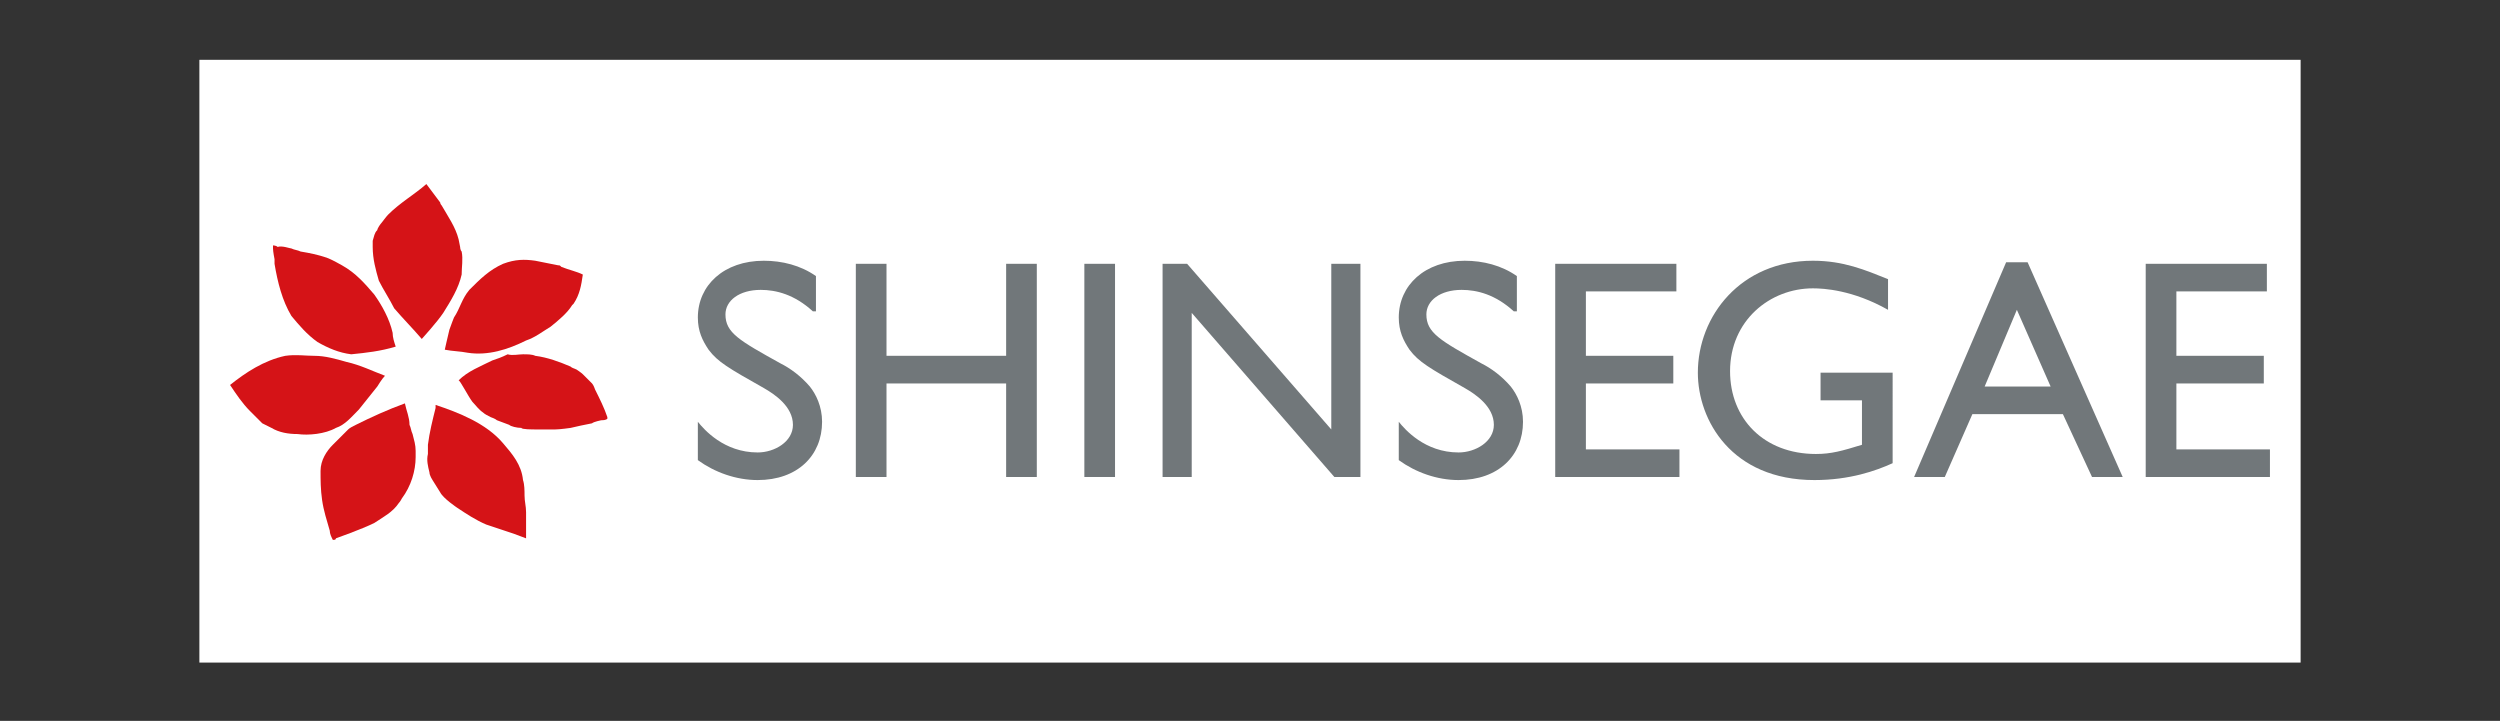
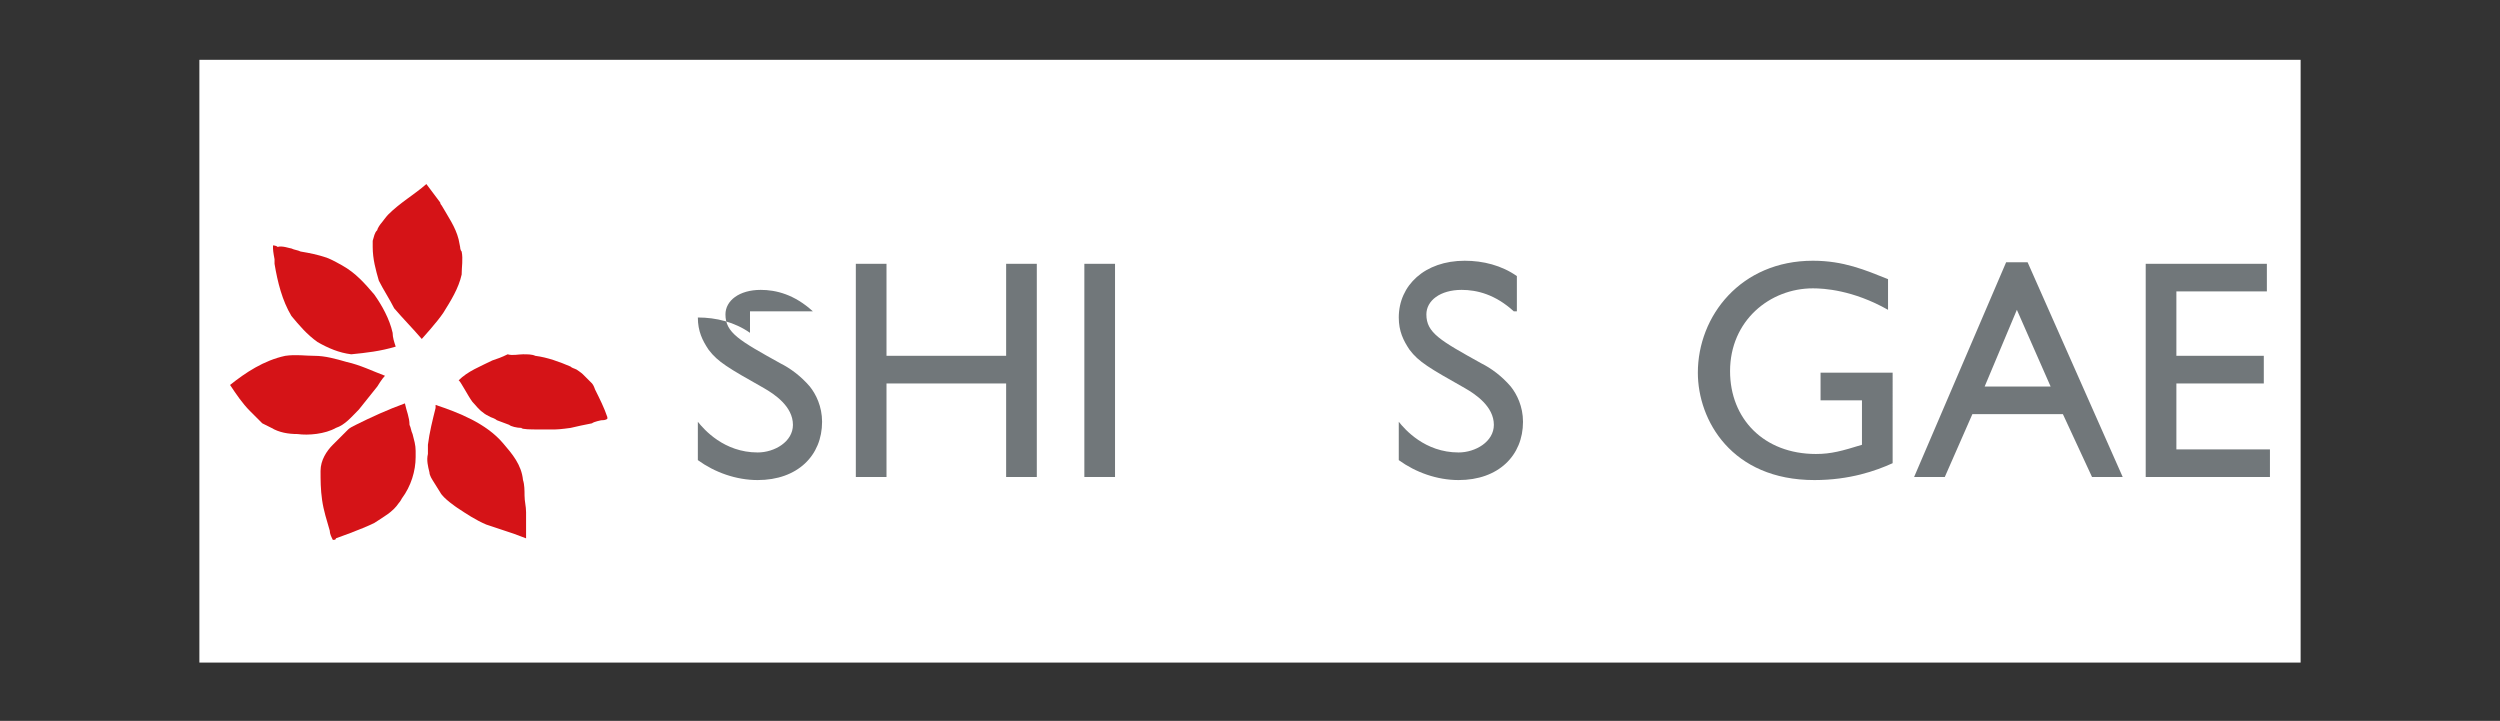
<svg xmlns="http://www.w3.org/2000/svg" version="1.1" id="Layer_1" x="0px" y="0px" viewBox="0 0 163 47" style="enable-background:new 0 0 163 47;" xml:space="preserve">
  <rect x="0" y="0" width="163" height="47" fill="#333333" stroke="none" />
  <style type="text/css">
	.st0{fill:#FFFFFF;}
	.st1{fill:#D51317;}
	.st2{fill:#71777A;}
</style>
  <g>
    <rect x="13" y="3.9" class="st0" width="137" height="39.3" />
    <g>
      <g>
        <g>
          <g>
            <g>
              <g>
                <path class="st1" d="M27.8,12c0.3,0.4,0.9,1.2,0.9,1.2c0,0.1,0.1,0.2,0.1,0.2c0.4,0.7,0.9,1.4,1.1,2.2l0.1,0.5         c0,0,0,0.2,0.1,0.3c0.1,0.5,0,1,0,1.5c-0.2,0.9-0.7,1.7-1.2,2.5c-0.4,0.6-1.4,1.7-1.4,1.7c-0.6-0.7-1.2-1.3-1.8-2         c-0.3-0.6-0.7-1.2-1-1.8c-0.2-0.7-0.4-1.4-0.4-2.2c0,0,0-0.3,0-0.4c0.1-0.3,0.1-0.5,0.3-0.7c0-0.1,0.2-0.4,0.3-0.5         c0,0,0.3-0.4,0.4-0.5C26.1,13.2,27,12.7,27.8,12C27.8,11.9,27.8,12,27.8,12z" />
                <path class="st1" d="M19,16.2c0.2,0.1,0.4,0.1,0.6,0.2c0.6,0.1,1.1,0.2,1.7,0.4c0.3,0.1,1,0.5,1,0.5c0.9,0.5,1.5,1.2,2.1,1.9         c0.5,0.7,1,1.6,1.2,2.5c0,0.3,0.1,0.6,0.2,0.9c-1,0.3-1.9,0.4-2.9,0.5c-0.8-0.1-1.5-0.4-2.2-0.8c-0.7-0.5-1.2-1.1-1.7-1.7         c-0.6-1-0.9-2.2-1.1-3.4c0-0.2,0-0.3,0-0.3s-0.1-0.5-0.1-0.7c0-0.1,0-0.2,0-0.2s0.2,0,0.3,0.1C18.4,16,18.9,16.2,19,16.2z" />
-                 <path class="st1" d="M34.9,17c0,0,1,0.2,1.5,0.3c0.1,0,0.1,0,0.2,0.1c0.5,0.2,1,0.3,1.4,0.5c-0.1,0.7-0.2,1.3-0.6,1.9         c0,0,0,0-0.1,0.1c-0.3,0.5-0.9,1-1.4,1.4c-0.5,0.3-1,0.7-1.6,0.9c-1.2,0.6-2.5,1-3.8,0.8c-0.5-0.1-1-0.1-1.5-0.2         c0,0,0.2-0.9,0.3-1.3c0.1-0.3,0.3-0.8,0.3-0.8c0.4-0.6,0.5-1.2,1-1.8c0.7-0.7,1.3-1.3,2.2-1.7C33.6,16.9,34.2,16.9,34.9,17z" />
                <path class="st1" d="M21.9,27.9c0.6-0.2,1-0.7,1.5-1.2c0.4-0.5,0.8-1,1.2-1.5c0,0,0.3-0.5,0.5-0.7c0,0,0,0,0,0         c-0.8-0.3-1.6-0.7-2.5-0.9c-0.7-0.2-1.4-0.4-2.1-0.4c-0.6,0-1.2-0.1-1.9,0c-1.4,0.3-2.6,1.1-3.6,1.9l0,0         c0.4,0.6,0.8,1.2,1.3,1.7c0,0,0.2,0.2,0.3,0.3l0.5,0.5c0.2,0.1,0.6,0.3,0.6,0.3c0.5,0.3,1.1,0.4,1.7,0.4         C20.1,28.4,21.2,28.3,21.9,27.9z" />
                <path class="st1" d="M34.1,23.1c0.3,0,0.6,0,0.8,0.1c0.8,0.1,1.6,0.4,2.3,0.7c0.1,0.1,0.2,0.1,0.4,0.2c0,0,0.3,0.2,0.4,0.3         c0.2,0.2,0.4,0.4,0.6,0.6c0.1,0.1,0.2,0.4,0.2,0.4c0.3,0.6,0.6,1.2,0.8,1.8c0,0,0,0.1,0,0.1c-0.1,0.1-0.3,0.1-0.4,0.1         c0,0-0.5,0.1-0.6,0.2c-0.5,0.1-1,0.2-1.4,0.3c0,0-0.7,0.1-1,0.1c0,0-0.6,0-0.7,0c-0.1,0-0.3,0-0.5,0c-0.3,0-1,0-1-0.1         c-0.3,0-0.7-0.1-0.8-0.2c0,0-0.8-0.3-0.8-0.3c-0.1-0.1-0.4-0.2-0.4-0.2c-0.2-0.1-0.4-0.2-0.5-0.3c-0.3-0.2-0.5-0.5-0.7-0.7         c-0.3-0.4-0.8-1.4-0.9-1.4c0.6-0.6,1.4-0.9,2.2-1.3c0.3-0.1,0.6-0.2,1-0.4C33.4,23.2,33.8,23.1,34.1,23.1z" />
                <path class="st1" d="M32.8,28.9c0.6,0.7,1.2,1.4,1.3,2.4c0.1,0.3,0.1,0.7,0.1,1c0,0.4,0.1,0.7,0.1,1.1c0,0.6,0,1.1,0,1.7         c-0.3-0.1-0.5-0.2-0.8-0.3c0,0-1.8-0.6-1.8-0.6c-0.7-0.3-1.3-0.7-1.9-1.1c0,0-0.9-0.6-1.1-1c-0.2-0.3-0.3-0.5-0.5-0.8         c0,0-0.2-0.3-0.2-0.5c-0.1-0.4-0.2-0.8-0.1-1.2c0-0.2,0-0.4,0-0.6c0.1-0.8,0.3-1.6,0.5-2.4l0-0.2         C29.9,26.9,31.7,27.6,32.8,28.9z" />
              </g>
              <path class="st1" d="M26.4,26.3c-1.1,0.4-2.2,0.9-3.2,1.4c-0.2,0.1-0.4,0.2-0.5,0.3c-0.3,0.3-1,1-1,1c-0.4,0.4-0.8,1-0.8,1.7        c0,0.6,0,1.2,0.1,1.9c0.1,0.7,0.3,1.3,0.5,2c0,0.2,0.1,0.4,0.2,0.6c0.1,0,0.2,0,0.2-0.1c0,0,1.7-0.6,2.5-1        c0.6-0.4,1.2-0.7,1.6-1.3c0.1-0.1,0.2-0.3,0.2-0.3c0.6-0.8,0.9-1.8,0.9-2.7c0,0,0-0.3,0-0.4c0-0.4-0.1-0.7-0.2-1.1        c-0.1-0.2-0.1-0.4-0.2-0.6C26.7,27.2,26.5,26.8,26.4,26.3z" />
            </g>
          </g>
        </g>
      </g>
      <g>
-         <path class="st2" d="M53,20.3c-1.2-1.1-2.4-1.4-3.4-1.4c-1.4,0-2.3,0.7-2.3,1.6c0,1.2,0.9,1.7,3.6,3.2c0.6,0.3,1.3,0.8,1.9,1.5     c0.4,0.5,0.8,1.3,0.8,2.3c0,2.2-1.6,3.8-4.2,3.8c-1.4,0-2.8-0.5-3.9-1.3v-2.5c0.4,0.5,1.7,2,3.9,2c1.1,0,2.3-0.7,2.3-1.8     c0-1.2-1.2-2-1.9-2.4c-2.3-1.3-3-1.7-3.6-2.5c-0.4-0.6-0.7-1.2-0.7-2.1c0-2.1,1.7-3.7,4.3-3.7c1.2,0,2.4,0.3,3.4,1V20.3z" />
+         <path class="st2" d="M53,20.3c-1.2-1.1-2.4-1.4-3.4-1.4c-1.4,0-2.3,0.7-2.3,1.6c0,1.2,0.9,1.7,3.6,3.2c0.6,0.3,1.3,0.8,1.9,1.5     c0.4,0.5,0.8,1.3,0.8,2.3c0,2.2-1.6,3.8-4.2,3.8c-1.4,0-2.8-0.5-3.9-1.3v-2.5c0.4,0.5,1.7,2,3.9,2c1.1,0,2.3-0.7,2.3-1.8     c0-1.2-1.2-2-1.9-2.4c-2.3-1.3-3-1.7-3.6-2.5c-0.4-0.6-0.7-1.2-0.7-2.1c1.2,0,2.4,0.3,3.4,1V20.3z" />
        <path class="st2" d="M67.6,31.1h-2v-6.1h-7.8v6.1h-2V17.2h2v6h7.8v-6h2V31.1z" />
        <path class="st2" d="M72.7,31.1h-2V17.2h2V31.1z" />
-         <path class="st2" d="M88.7,31.1H87l-9.3-10.7v10.7h-1.9V17.2h1.6L86.8,28V17.2h1.9V31.1z" />
        <path class="st2" d="M98.7,20.3c-1.2-1.1-2.4-1.4-3.4-1.4c-1.4,0-2.3,0.7-2.3,1.6c0,1.2,0.9,1.7,3.6,3.2c0.6,0.3,1.3,0.8,1.9,1.5     c0.4,0.5,0.8,1.3,0.8,2.3c0,2.2-1.6,3.8-4.2,3.8c-1.4,0-2.8-0.5-3.9-1.3v-2.5c0.4,0.5,1.7,2,3.9,2c1.1,0,2.3-0.7,2.3-1.8     c0-1.2-1.2-2-1.9-2.4c-2.3-1.3-3-1.7-3.6-2.5c-0.4-0.6-0.7-1.2-0.7-2.1c0-2.1,1.7-3.7,4.3-3.7c1.2,0,2.4,0.3,3.4,1V20.3z" />
-         <path class="st2" d="M109.3,19h-5.9v4.2h5.7V25h-5.7v4.3h6.1v1.8h-8.1V17.2h7.9V19z" />
        <path class="st2" d="M123.4,30.2c-1.1,0.5-2.8,1.1-5.1,1.1c-5.4,0-7.6-3.9-7.6-7c0-3.7,2.8-7.3,7.5-7.3c2,0,3.4,0.6,4.9,1.2v2     c-2.3-1.3-4.2-1.4-4.9-1.4c-2.8,0-5.4,2.1-5.4,5.4c0,3.1,2.2,5.4,5.6,5.4c1,0,1.7-0.2,3-0.6v-2.9h-2.7v-1.8h4.7V30.2z" />
        <path class="st2" d="M138.4,31.1h-2l-1.9-4.1h-5.9l-1.8,4.1h-2l6-14h1.4L138.4,31.1z M133.7,25.2l-2.2-5l-2.1,5H133.7z" />
        <path class="st2" d="M147.8,19h-5.9v4.2h5.7V25h-5.7v4.3h6.1v1.8h-8.1V17.2h7.9V19z" />
      </g>
    </g>
  </g>
</svg>